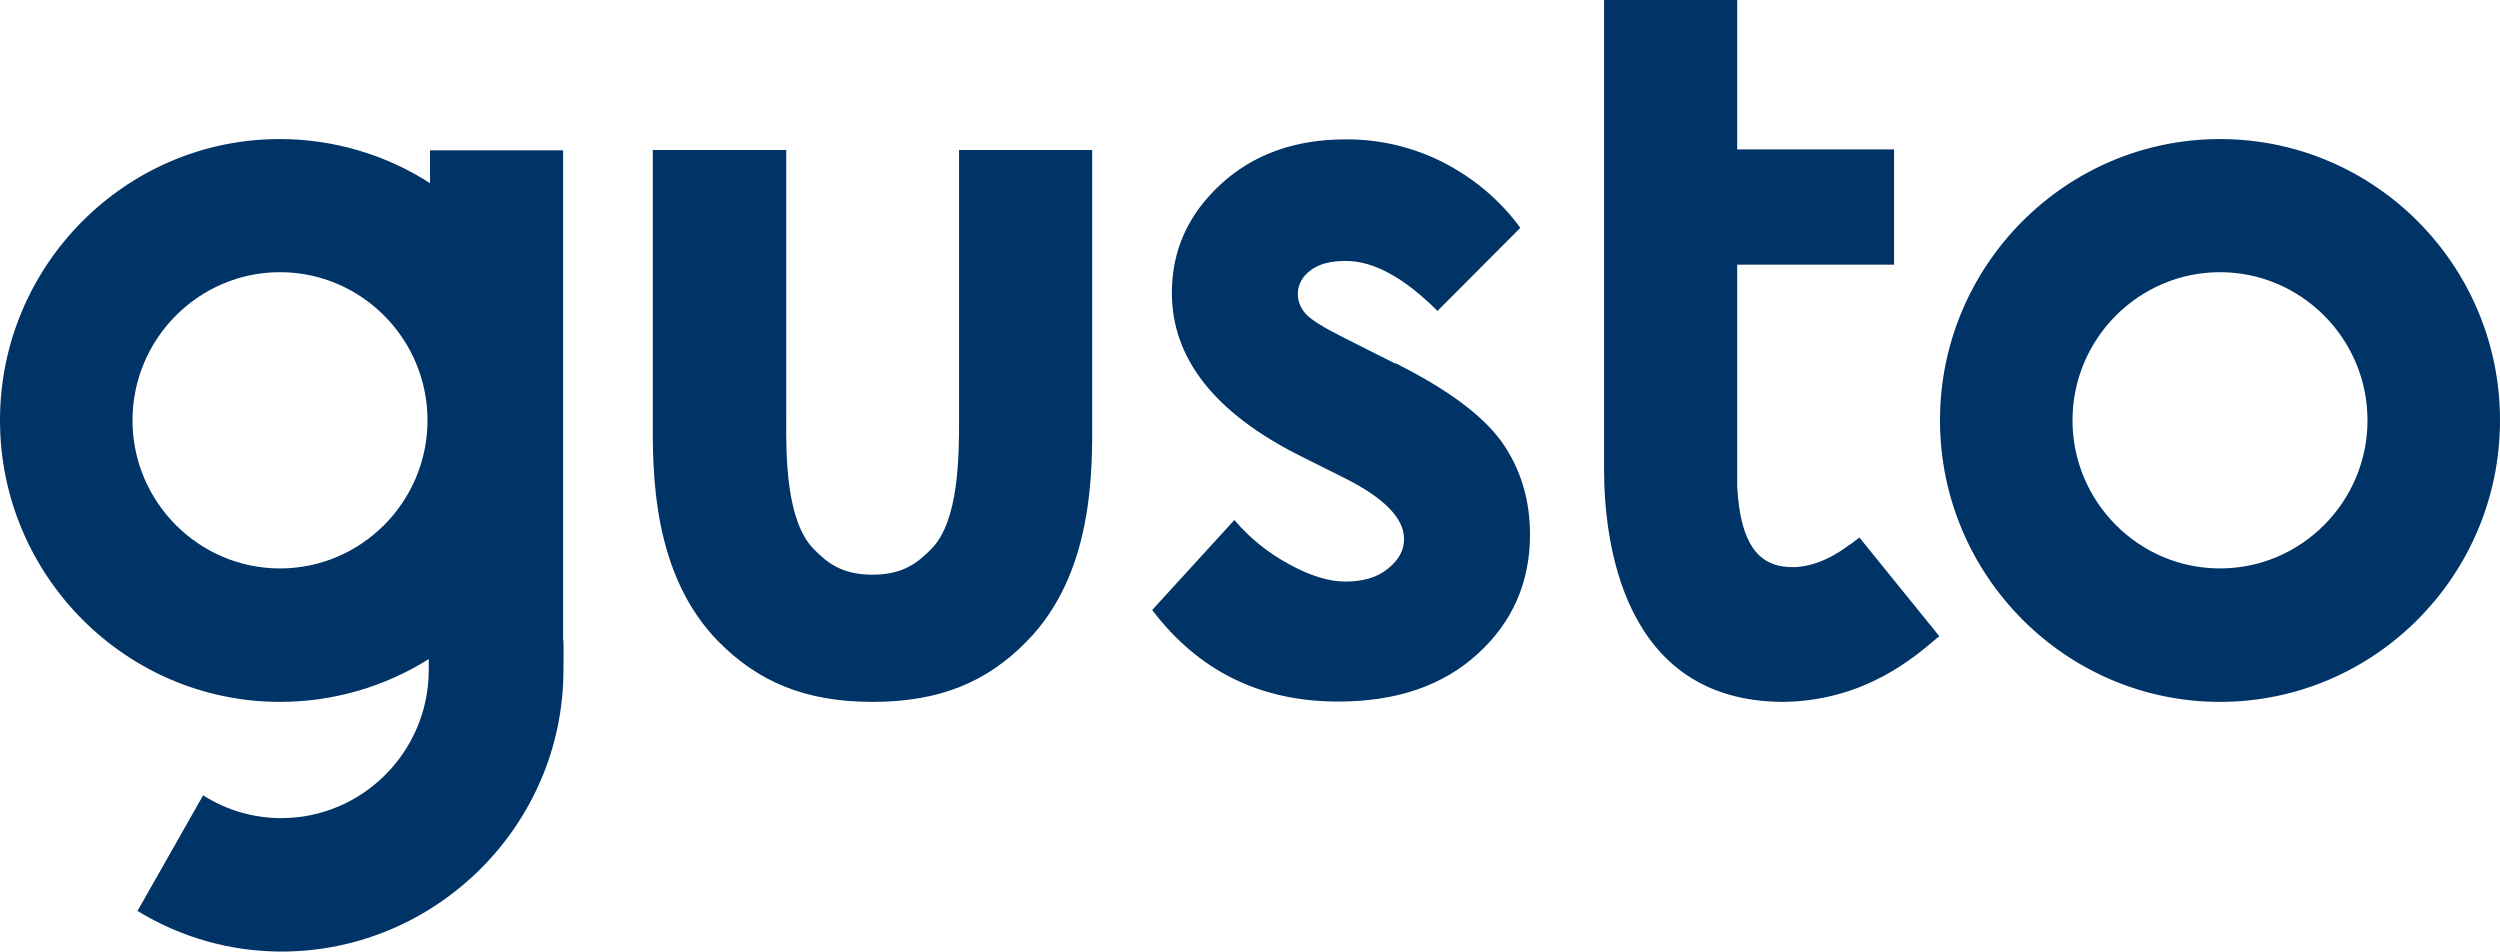
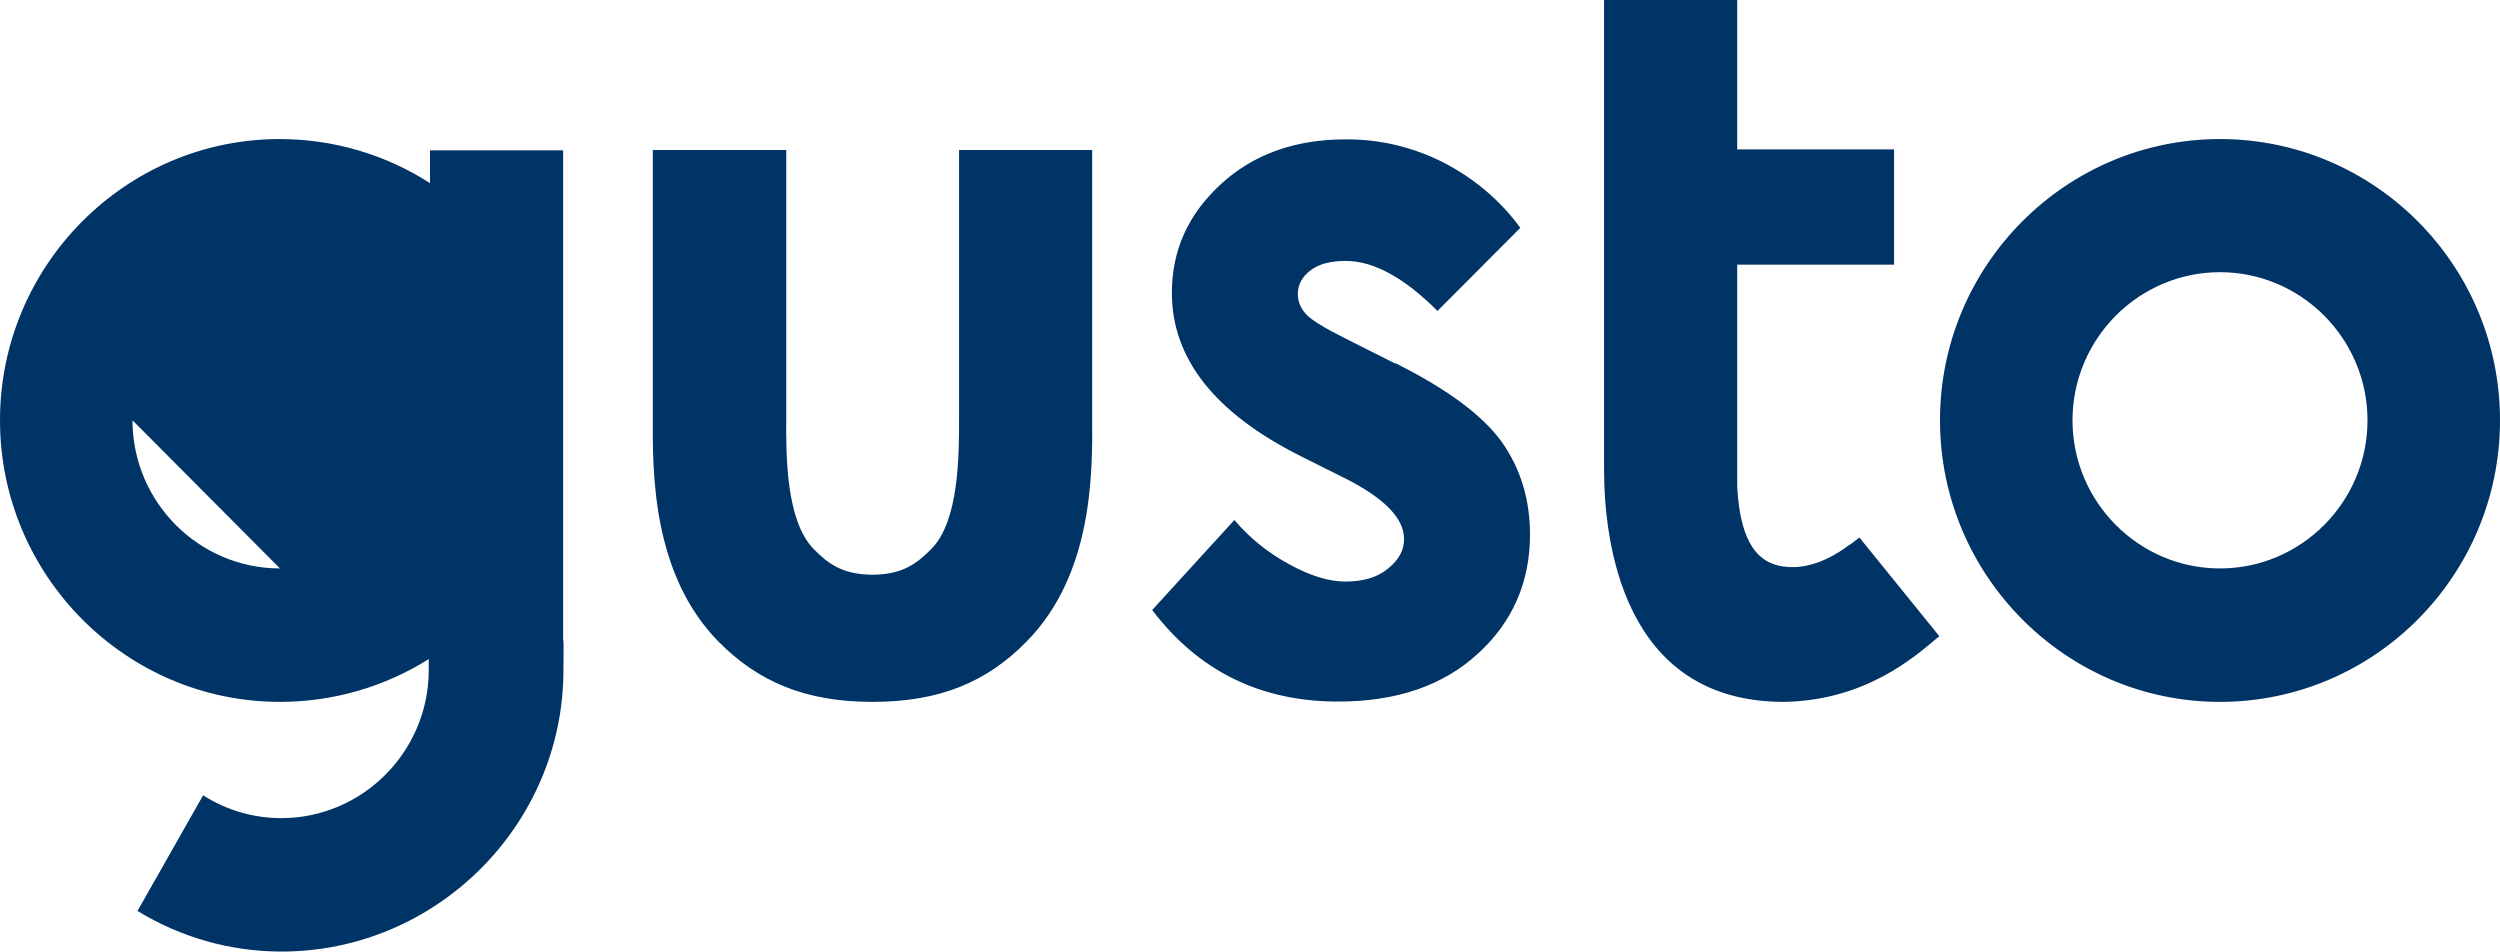
<svg xmlns="http://www.w3.org/2000/svg" id="Layer_1" data-name="Layer 1" viewBox="0 0 80 30.45">
  <defs>
    <style>      .cls-1 {        fill: #036;      }    </style>
  </defs>
  <g id="g17">
    <g id="Clip_path_group" data-name="Clip path group">
      <g id="g15">
-         <path id="path13" class="cls-1" d="m71.04,4.45c-4.94,0-8.96,4.04-8.96,9s4.02,9.01,8.96,9.01,8.96-4.04,8.96-9.01-4.02-9-8.96-9Zm0,13.74c-2.6,0-4.72-2.13-4.72-4.74s2.12-4.74,4.72-4.74,4.72,2.13,4.72,4.74-2.12,4.74-4.72,4.74Zm-26.4-6.56l-1.57-.79c-.68-.34-1.11-.6-1.28-.79-.16-.17-.26-.4-.26-.64,0-.3.14-.56.41-.76.27-.21.65-.3,1.13-.3.88,0,1.86.53,2.93,1.6l2.65-2.66c-.65-.89-1.5-1.6-2.48-2.1-.97-.49-2.04-.74-3.12-.73-1.61,0-2.95.48-3.99,1.44s-1.56,2.11-1.56,3.47c0,2.1,1.37,3.85,4.13,5.23l1.44.72c1.24.63,1.86,1.27,1.86,1.93,0,.36-.17.67-.52.95-.34.28-.8.41-1.36.41-.52,0-1.12-.18-1.79-.55-.67-.36-1.27-.84-1.76-1.42l-2.63,2.88c1.48,1.95,3.46,2.93,5.95,2.93,1.87,0,3.36-.51,4.47-1.53,1.11-1.01,1.67-2.29,1.67-3.81,0-1.14-.31-2.14-.92-2.99-.62-.85-1.75-1.68-3.39-2.5h-.01Zm-26.62,8.87V4.81h-4.26v1.05c-1.43-.92-3.1-1.41-4.81-1.41C4.02,4.45,0,8.49,0,13.45s4.02,9.01,8.96,9.01c1.68,0,3.33-.47,4.76-1.37v.35c0,2.61-2.12,4.74-4.72,4.74-.88,0-1.75-.25-2.5-.73l-2.1,3.7c1.39.85,2.98,1.3,4.61,1.3,4.94,0,9.02-4.04,9.02-9.01,0-.19.01-.76,0-.94h-.01Zm-9.06-2.31c-2.6,0-4.72-2.13-4.72-4.74s2.12-4.74,4.72-4.74,4.72,2.13,4.72,4.74-2.12,4.74-4.72,4.74h0Zm26.01-13.39h-4.28v8.56c0,1.22,0,3.32-.89,4.21-.43.43-.89.82-1.88.82s-1.46-.39-1.88-.82c-.89-.9-.89-3-.88-4.21V4.8h-4.27v8.54c-.01,1.76-.03,5.03,2.11,7.2,1.26,1.27,2.76,1.92,4.92,1.92s3.66-.64,4.92-1.92c2.15-2.17,2.12-5.44,2.11-7.2V4.8h.02Zm24.23,12.62c-.34.26-1.18.84-2.12.71-.77-.1-1.39-.67-1.49-2.56v-7.1h5.02v-3.69h-5.02V0h-4.26v.94h0v14.08c0,2.24.56,7.44,5.75,7.44,2.63-.04,4.22-1.47,4.89-2.03l.09-.07-2.56-3.16s-.19.15-.3.23h0Z" />
+         <path id="path13" class="cls-1" d="m71.04,4.45c-4.94,0-8.96,4.04-8.96,9s4.02,9.01,8.96,9.01,8.96-4.04,8.96-9.01-4.02-9-8.96-9Zm0,13.74c-2.6,0-4.72-2.13-4.72-4.74s2.12-4.74,4.72-4.74,4.72,2.13,4.72,4.74-2.12,4.74-4.72,4.74Zm-26.4-6.56l-1.57-.79c-.68-.34-1.11-.6-1.28-.79-.16-.17-.26-.4-.26-.64,0-.3.14-.56.41-.76.27-.21.65-.3,1.13-.3.88,0,1.86.53,2.93,1.6l2.65-2.66c-.65-.89-1.5-1.6-2.48-2.1-.97-.49-2.04-.74-3.12-.73-1.61,0-2.95.48-3.99,1.44s-1.56,2.11-1.56,3.47c0,2.1,1.37,3.85,4.13,5.23l1.44.72c1.24.63,1.86,1.27,1.86,1.93,0,.36-.17.67-.52.95-.34.28-.8.41-1.36.41-.52,0-1.12-.18-1.79-.55-.67-.36-1.27-.84-1.76-1.42l-2.63,2.88c1.48,1.95,3.46,2.93,5.95,2.93,1.87,0,3.36-.51,4.47-1.53,1.11-1.01,1.67-2.29,1.67-3.81,0-1.14-.31-2.14-.92-2.99-.62-.85-1.75-1.68-3.39-2.5h-.01Zm-26.62,8.87V4.81h-4.26v1.05c-1.43-.92-3.1-1.41-4.81-1.41C4.02,4.45,0,8.49,0,13.45s4.02,9.01,8.96,9.01c1.68,0,3.33-.47,4.76-1.37v.35c0,2.61-2.12,4.74-4.72,4.74-.88,0-1.75-.25-2.5-.73l-2.1,3.7c1.39.85,2.98,1.3,4.61,1.3,4.94,0,9.02-4.04,9.02-9.01,0-.19.01-.76,0-.94h-.01Zm-9.06-2.31c-2.6,0-4.72-2.13-4.72-4.74h0Zm26.01-13.39h-4.28v8.56c0,1.22,0,3.32-.89,4.21-.43.43-.89.82-1.88.82s-1.46-.39-1.88-.82c-.89-.9-.89-3-.88-4.21V4.8h-4.27v8.54c-.01,1.76-.03,5.03,2.11,7.2,1.26,1.27,2.76,1.92,4.92,1.92s3.66-.64,4.92-1.92c2.15-2.17,2.12-5.44,2.11-7.2V4.8h.02Zm24.23,12.62c-.34.26-1.18.84-2.12.71-.77-.1-1.39-.67-1.49-2.56v-7.1h5.02v-3.69h-5.02V0h-4.26v.94h0v14.08c0,2.24.56,7.44,5.75,7.44,2.63-.04,4.22-1.47,4.89-2.03l.09-.07-2.56-3.16s-.19.15-.3.23h0Z" />
      </g>
    </g>
  </g>
</svg>